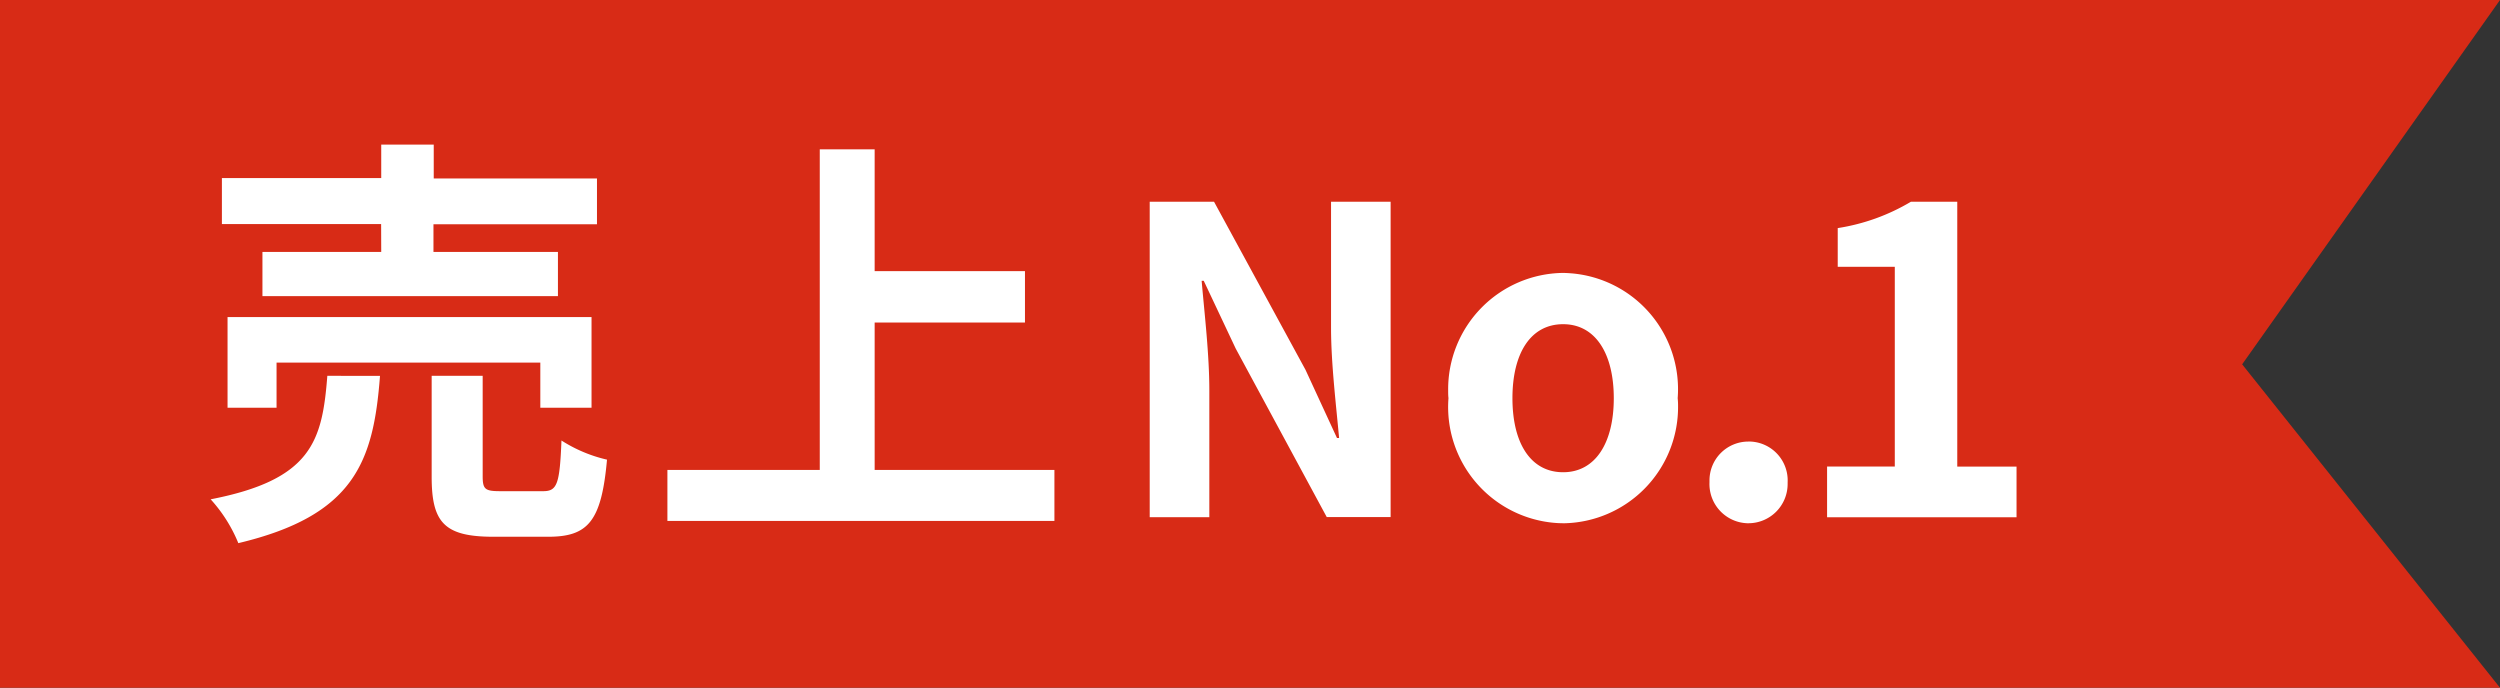
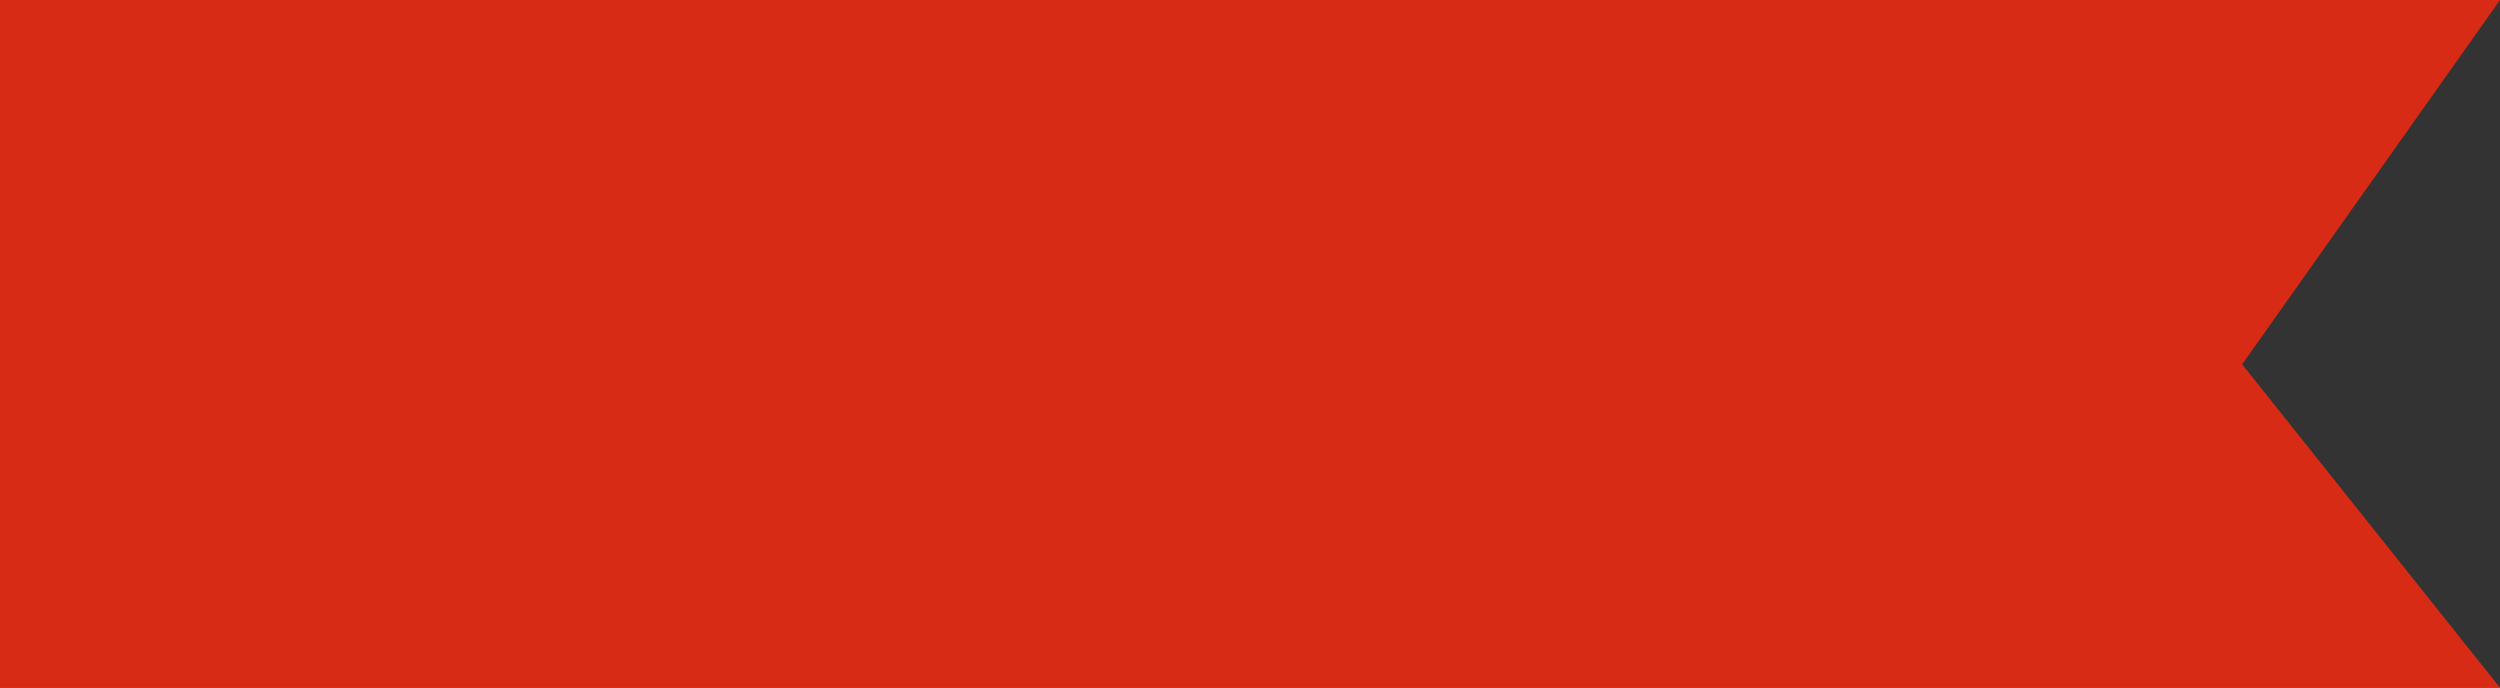
<svg xmlns="http://www.w3.org/2000/svg" width="73.512" height="20.223" viewBox="0 0 73.512 20.223">
  <rect x="0" y="0" width="73.512" height="20.223" fill="#333333" stroke="none" />
  <defs>
    <clipPath id="a">
-       <rect width="73.511" height="20.223" fill="none" />
-     </clipPath>
+       </clipPath>
  </defs>
  <g transform="translate(0 0)">
    <path d="M0,0V20.223H73.512L65.93,10.713,73.512,0Z" transform="translate(0 0)" fill="#d82b16" />
    <g transform="translate(0 0)">
      <g clip-path="url(#a)">
        <path d="M10.285,6.772H6.792v1.3h8.689v-1.3h-3.66V5.958h4.808V4.611h-4.8V3.616H10.285V4.6H5.6V5.952h4.682Zm6.184,4.582V8.688H5.766v2.665H7.207V10.027h7.756v1.326ZM8.7,10.415c-.149,1.926-.463,3.055-3.431,3.631a4.356,4.356,0,0,1,.814,1.289c3.419-.814,3.974-2.4,4.166-4.919Zm5.094,3.392c-.449,0-.526-.049-.526-.437V10.415h-1.5v2.966c0,1.34.363,1.766,1.814,1.766h1.615c1.177,0,1.565-.463,1.727-2.267a4.243,4.243,0,0,1-1.339-.563c-.051,1.277-.126,1.49-.537,1.49Zm11-.625V8.848h4.42V7.336h-4.42V3.755H23.18v9.427H18.7v1.5h11.38v-1.5Z" transform="translate(0.925 0.636)" fill="#fff" />
-         <path d="M28.754,14.321h1.753V10.6c0-1.064-.139-2.229-.226-3.23h.062l.939,1.991,2.678,4.957h1.878V5.044H34.086V8.75c0,1.051.15,2.279.237,3.243h-.062l-.926-2.006-2.69-4.943H28.754ZM40.91,14.5a3.419,3.419,0,0,0,3.38-3.458q0-.111-.011-.222a3.418,3.418,0,0,0-3.147-3.671q-.111-.009-.222-.011a3.42,3.42,0,0,0-3.38,3.459c0,.074,0,.148.009.222a3.42,3.42,0,0,0,3.149,3.671c.074.006.148.008.222.009m0-1.5c-.952,0-1.49-.851-1.49-2.177s.537-2.176,1.49-2.176,1.49.867,1.49,2.177-.538,2.176-1.49,2.176m5.446,1.5a1.155,1.155,0,0,0,1.156-1.155c0-.015,0-.032,0-.047a1.144,1.144,0,0,0-1.088-1.2h-.067a1.143,1.143,0,0,0-1.143,1.143c0,.02,0,.039,0,.059a1.154,1.154,0,0,0,1.109,1.2h.033m2.316-.175h5.571v-1.49H52.5V5.044H51.139a5.988,5.988,0,0,1-2.154.776V6.959h1.678v5.872H48.672Z" transform="translate(5.053 0.887)" fill="#fff" />
      </g>
    </g>
  </g>
</svg>